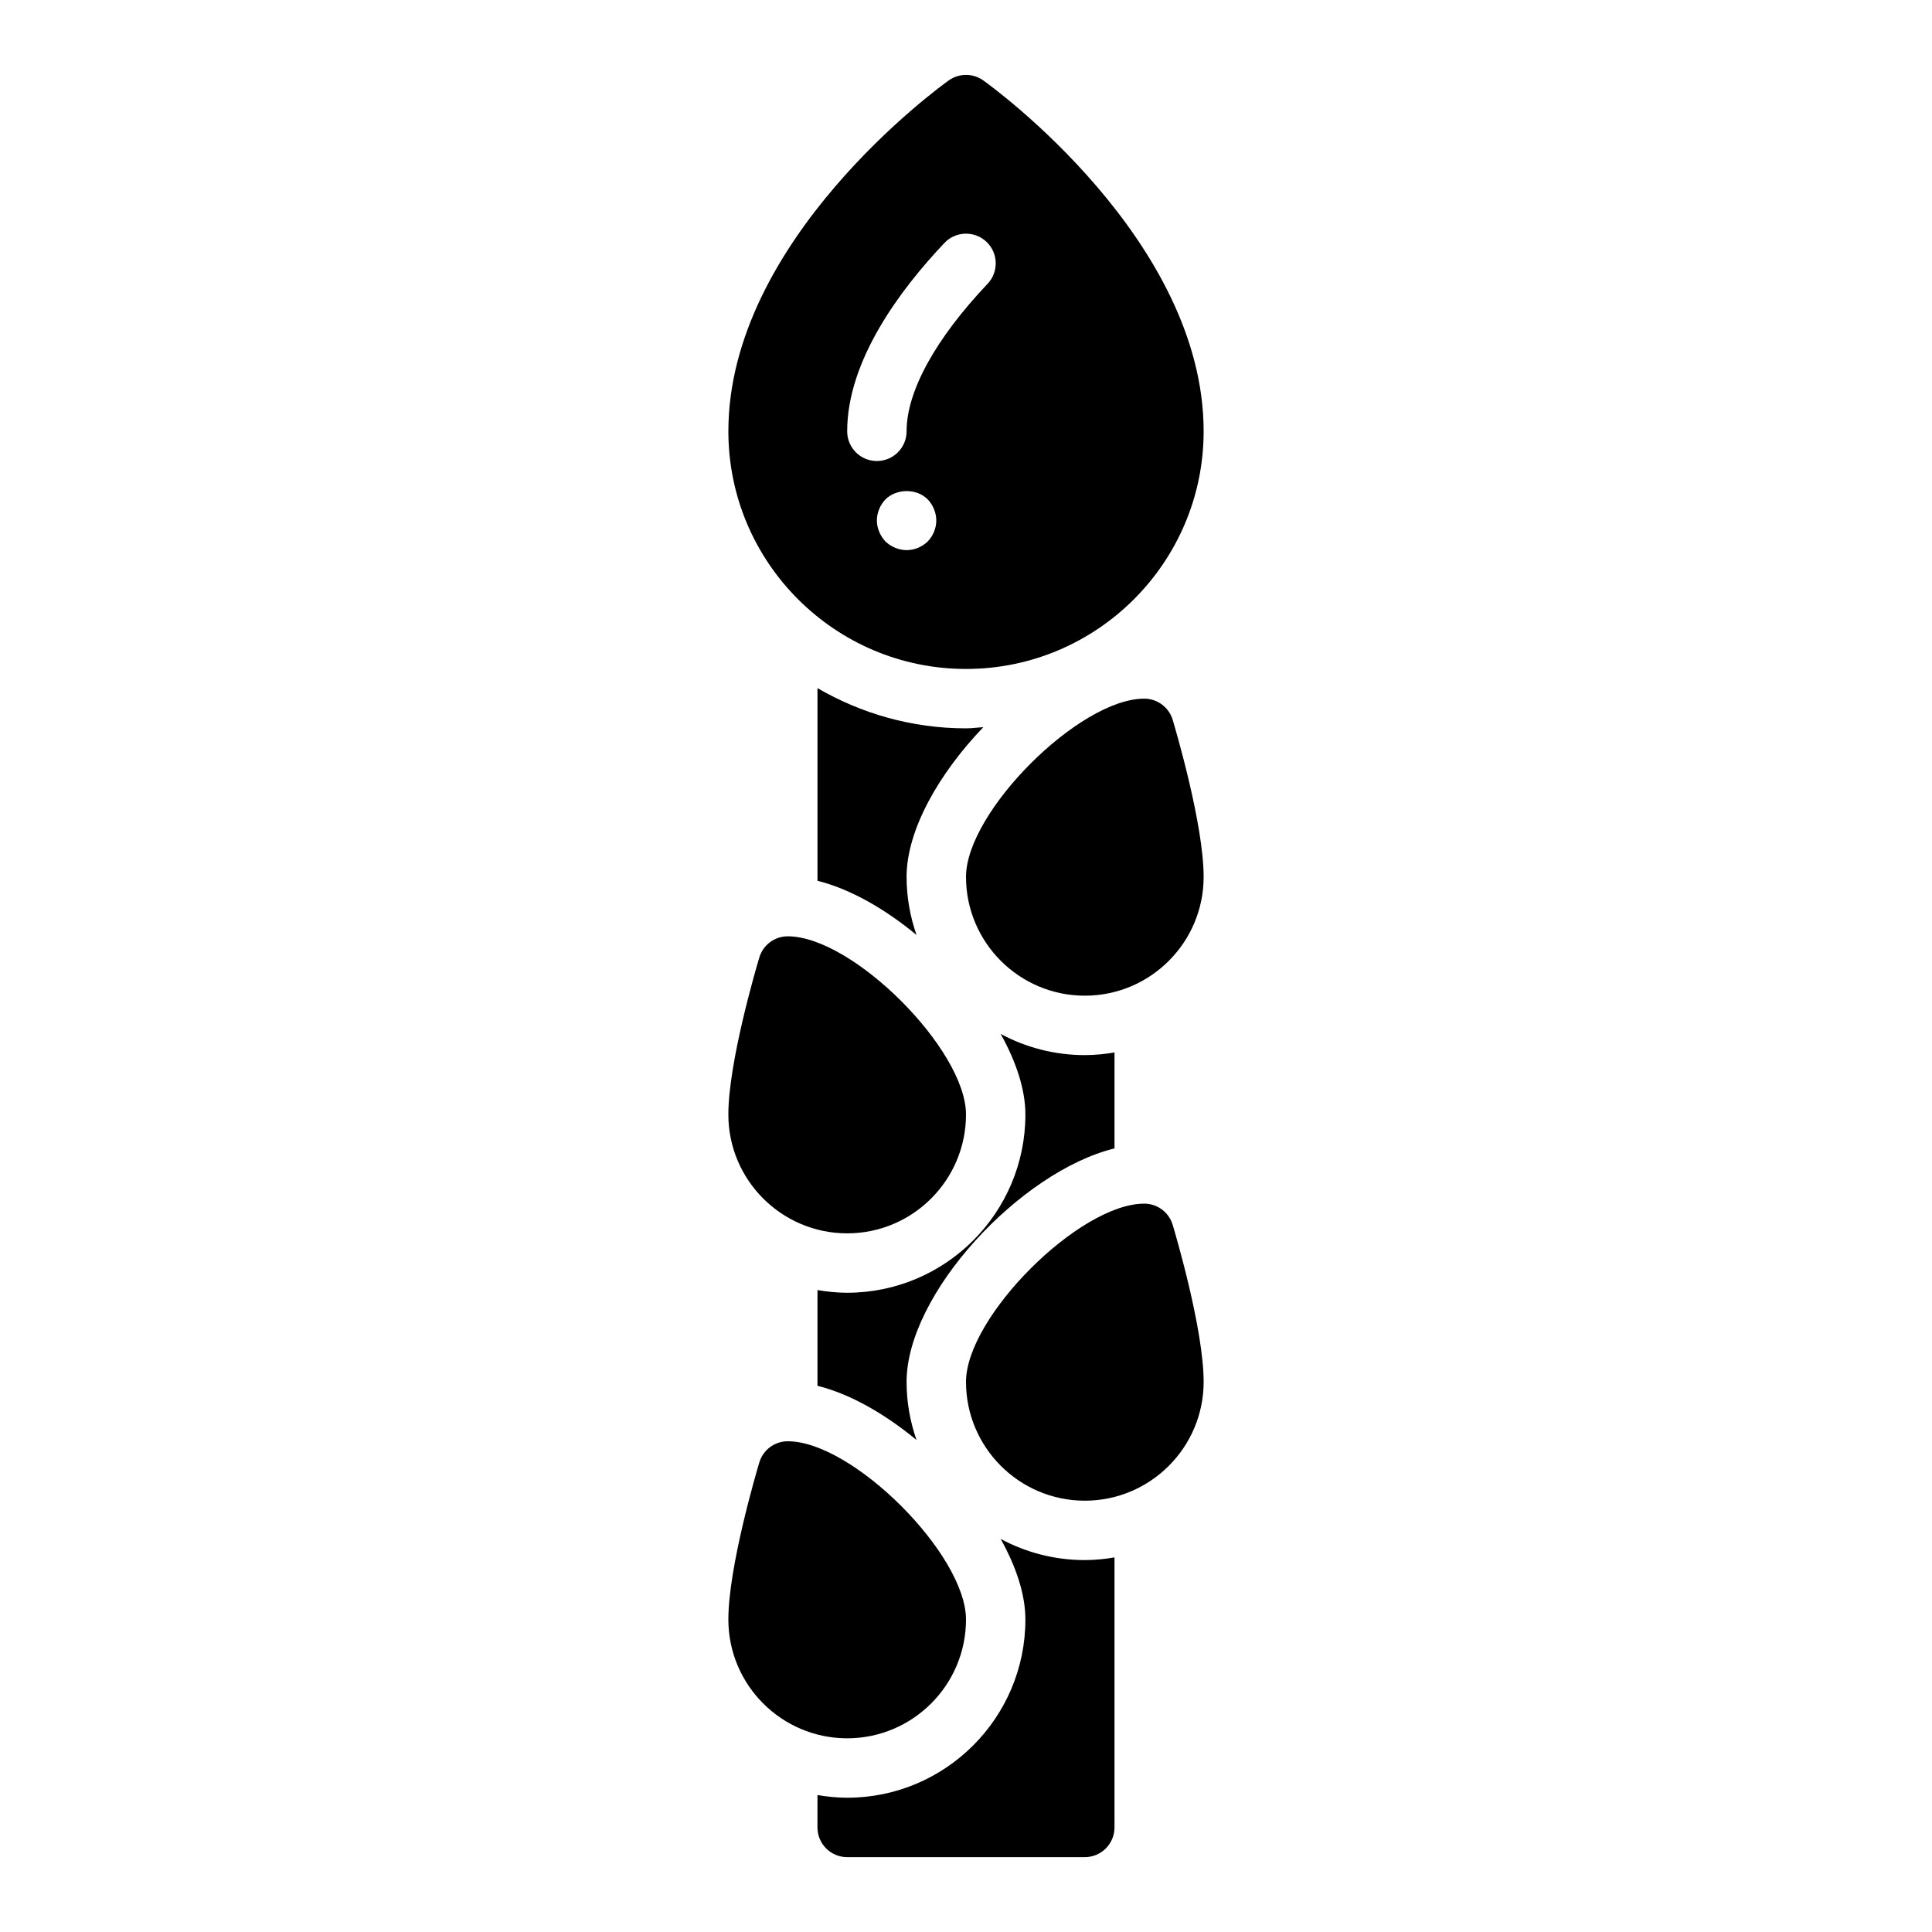
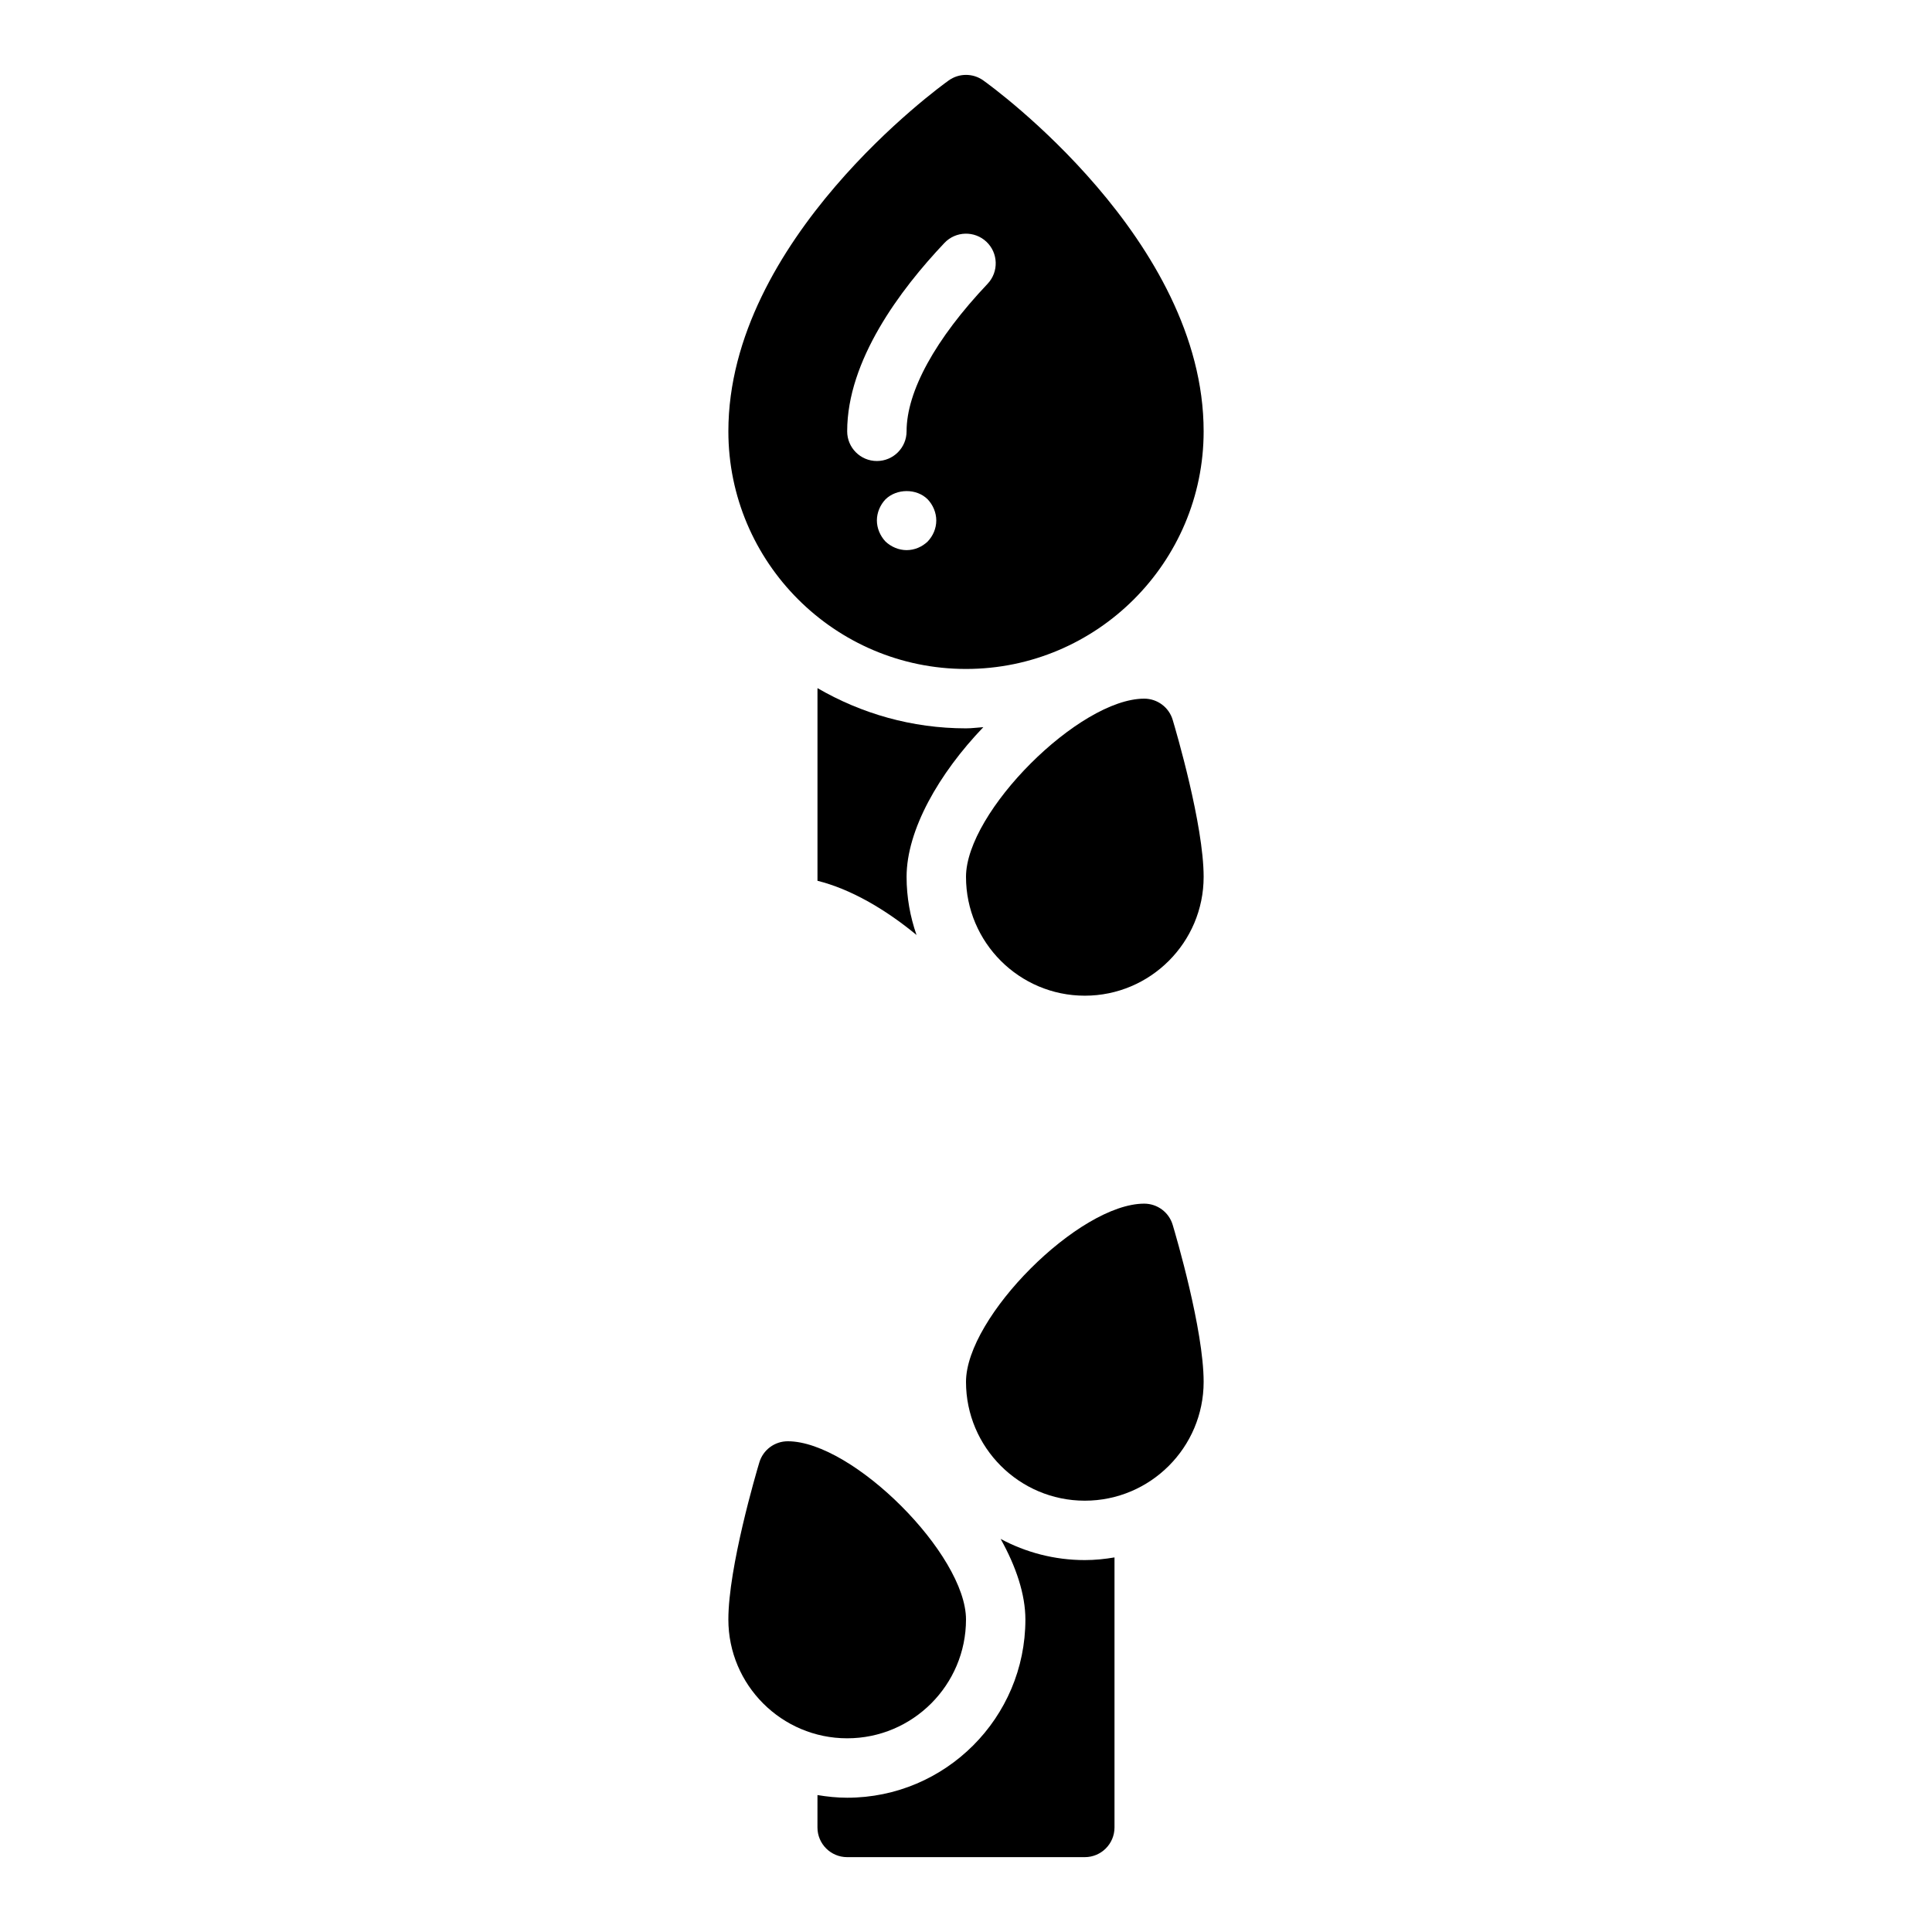
<svg xmlns="http://www.w3.org/2000/svg" fill="#000000" width="800px" height="800px" version="1.1" viewBox="144 144 512 512">
  <g>
    <path d="m447.23 329.15c-17.215 0-47.23 30.016-47.23 47.23 0 17.367 14.121 31.488 31.488 31.488 17.367 0 31.488-14.121 31.488-31.488 0-13.793-7.359-38.809-8.203-41.613-0.992-3.332-4.062-5.617-7.543-5.617z" />
-     <path d="m368.51 470.85c17.367 0 31.488-14.121 31.488-31.488 0-17.215-30.016-47.23-47.23-47.23-3.481 0-6.551 2.281-7.543 5.621-0.844 2.801-8.203 27.816-8.203 41.609 0 17.363 14.121 31.488 31.488 31.488z" />
    <path d="m447.23 462.98c-17.215 0-47.23 30.016-47.23 47.23 0 17.367 14.121 31.488 31.488 31.488 17.367 0 31.488-14.121 31.488-31.488 0-13.793-7.359-38.809-8.203-41.613-0.992-3.336-4.062-5.617-7.543-5.617z" />
-     <path d="m368.51 486.59c-2.684 0-5.305-0.277-7.871-0.707v25.371c8.613 2.133 17.84 7.406 26.246 14.359-1.68-4.836-2.633-10.008-2.633-15.406 0-23.371 30.18-55.758 55.105-61.867v-25.426c-2.566 0.426-5.188 0.699-7.871 0.699-8.062 0-15.648-2.039-22.301-5.613 4.082 7.316 6.555 14.699 6.555 21.359 0 26.047-21.184 47.23-47.23 47.23z" />
    <path d="m400 337.02c-14.344 0-27.766-3.922-39.359-10.66v51.059c8.613 2.133 17.84 7.406 26.246 14.359-1.68-4.828-2.633-10-2.633-15.398 0-12.438 8.59-27.418 20.34-39.676-1.531 0.094-3.035 0.316-4.594 0.316z" />
    <path d="m409.18 551.83c4.086 7.312 6.559 14.695 6.559 21.355 0 26.047-21.184 47.23-47.23 47.23-2.684 0-5.305-0.277-7.871-0.707l-0.004 8.582c0 4.352 3.527 7.871 7.871 7.871h62.977c4.344 0 7.871-3.519 7.871-7.871v-71.559c-2.562 0.434-5.184 0.707-7.867 0.707-8.062 0-15.652-2.039-22.305-5.609z" />
    <path d="m400 573.18c0-17.215-30.016-47.23-47.23-47.23-3.481 0-6.551 2.281-7.543 5.621-0.844 2.801-8.203 27.816-8.203 41.609 0 17.367 14.121 31.488 31.488 31.488 17.363 0 31.488-14.125 31.488-31.488z" />
    <path d="m400 321.28c34.723 0 62.977-28.254 62.977-62.977 0-50.695-56.016-91.301-58.402-92.992-2.738-1.953-6.406-1.953-9.148 0-2.387 1.695-58.402 42.297-58.402 92.992 0 34.727 28.25 62.977 62.977 62.977zm-10.156-33.77c-1.496 1.418-3.465 2.281-5.59 2.281-2.047 0-4.094-0.867-5.59-2.281-1.414-1.496-2.281-3.543-2.281-5.59s0.867-4.102 2.281-5.59c2.992-2.914 8.266-2.914 11.18 0 1.418 1.488 2.281 3.543 2.281 5.59 0 2.125-0.863 4.094-2.281 5.59zm4.441-79.129c2.992-3.156 7.973-3.281 11.133-0.309 3.156 2.992 3.289 7.973 0.309 11.133-13.852 14.625-21.473 28.504-21.473 39.098 0 4.352-3.527 7.871-7.871 7.871s-7.871-3.519-7.871-7.871c0-18.758 14.012-37.5 25.773-49.922z" />
  </g>
</svg>